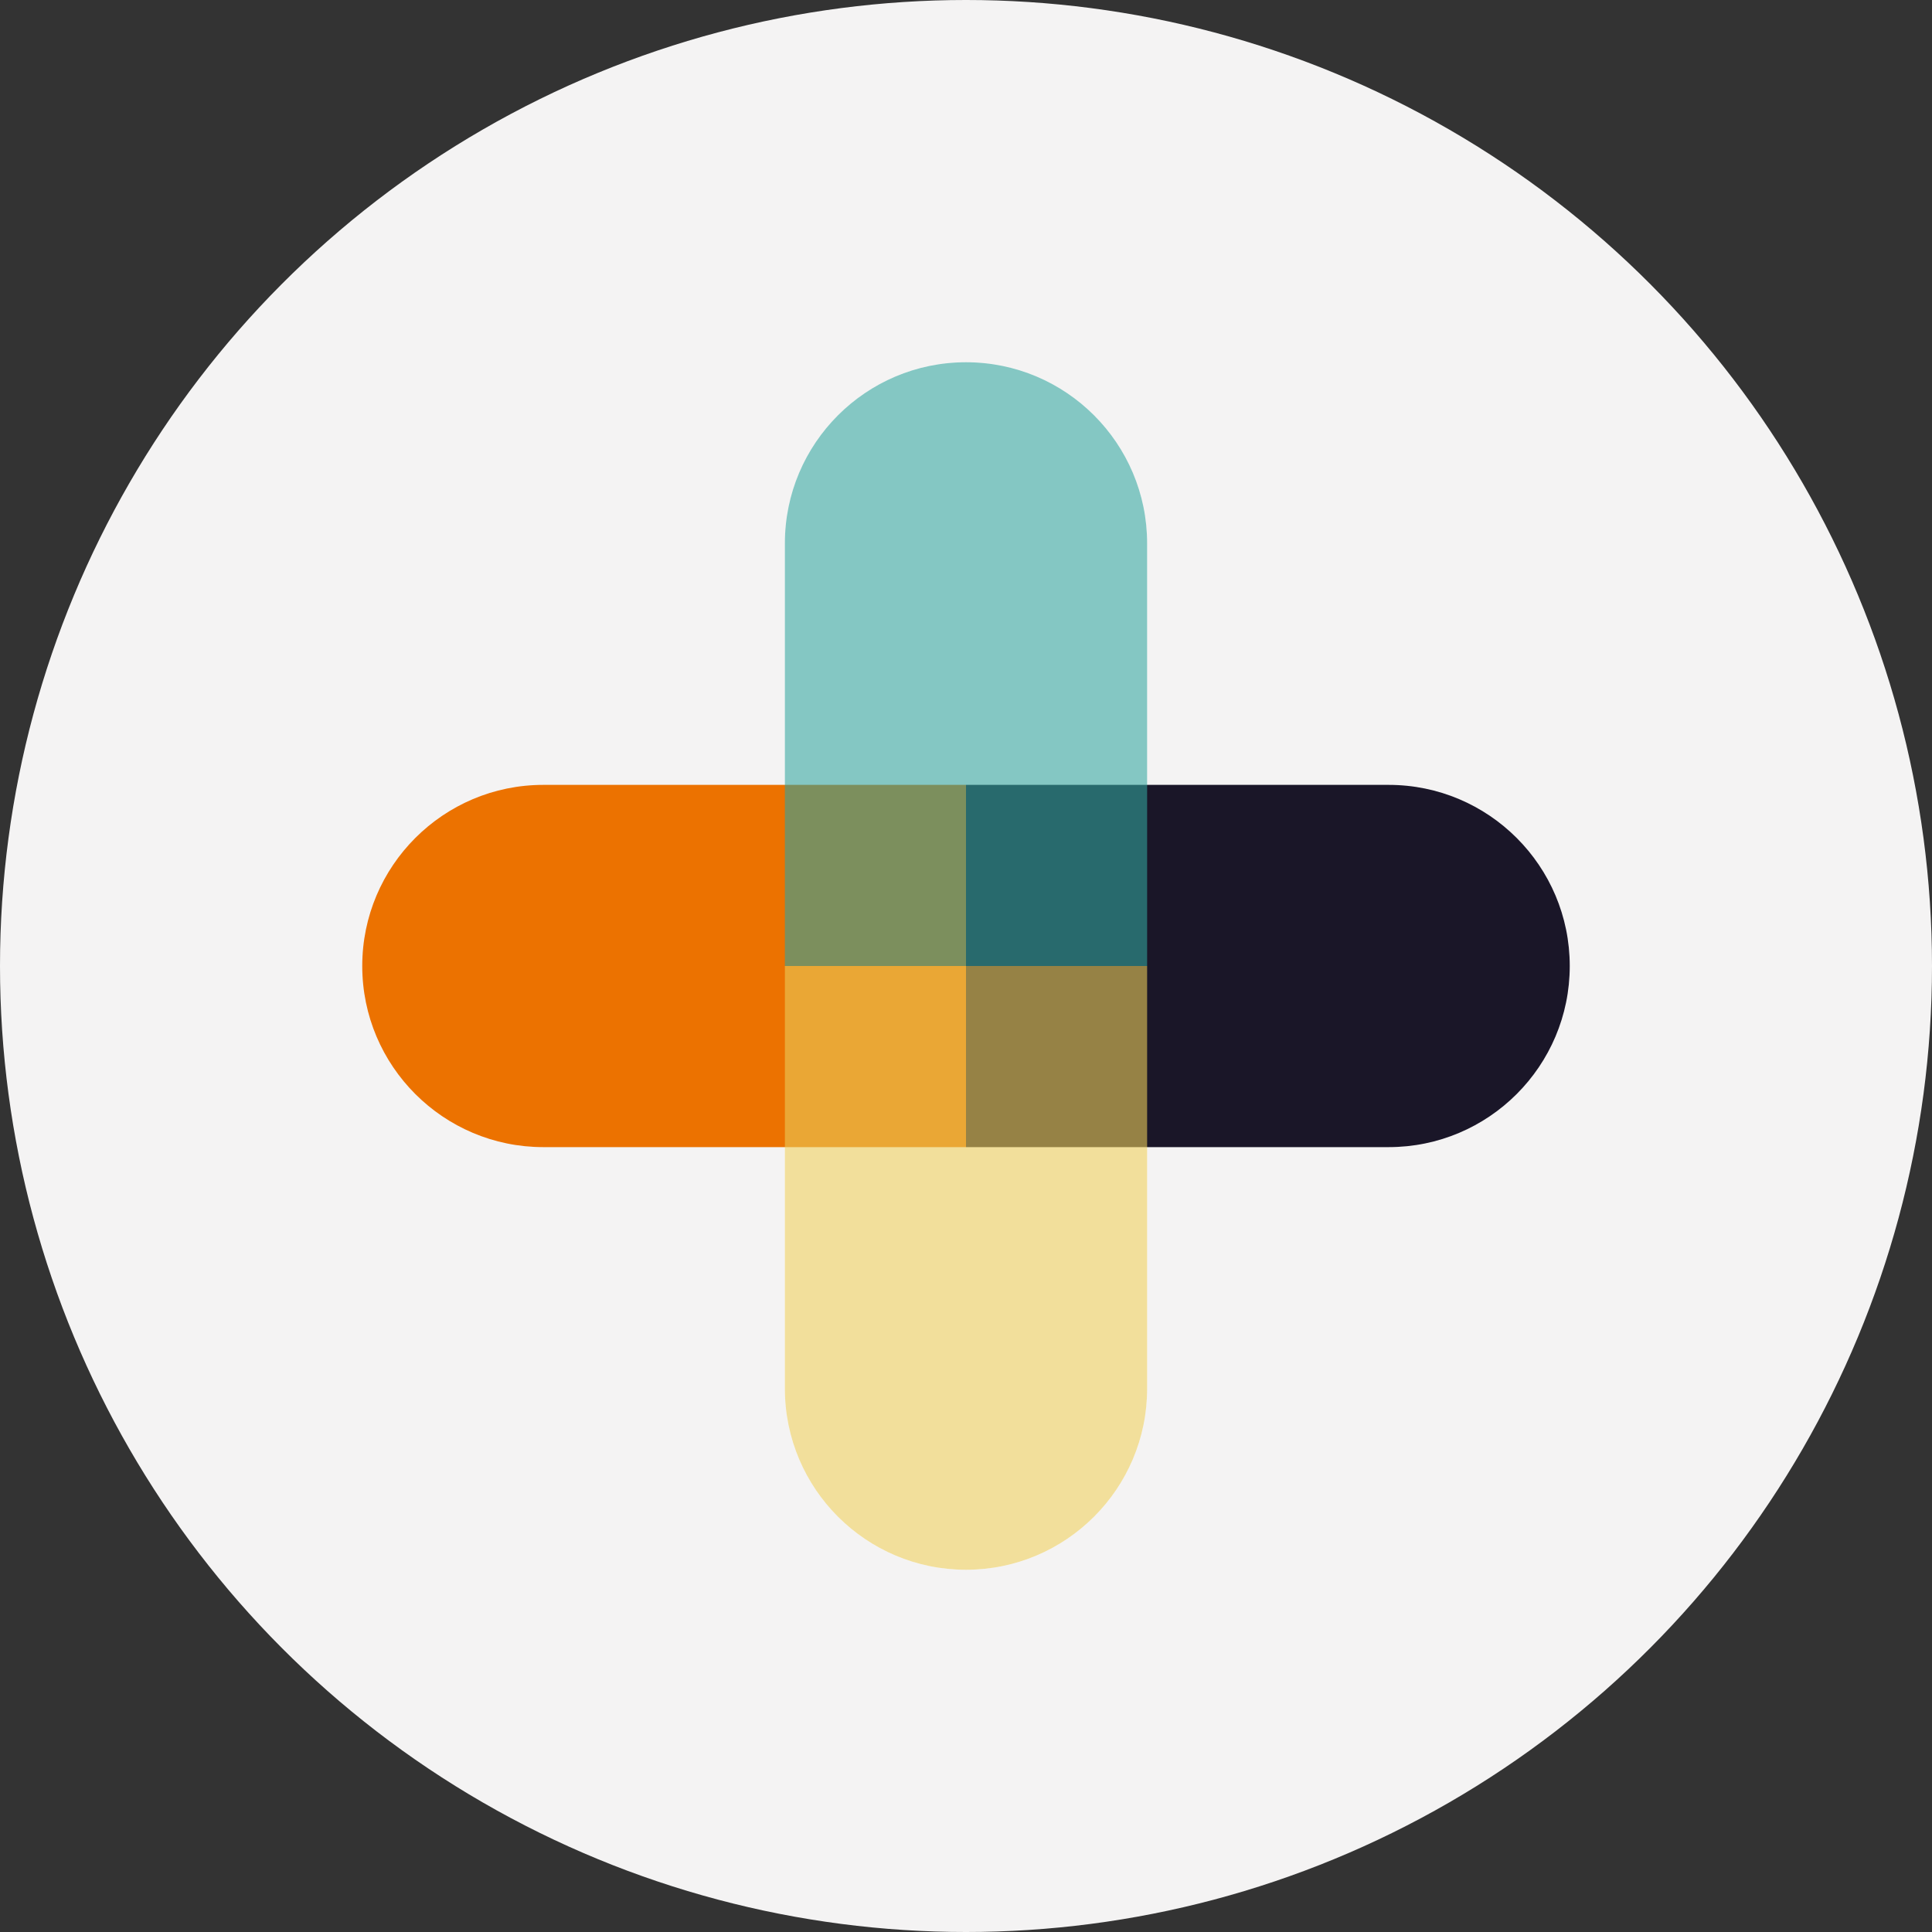
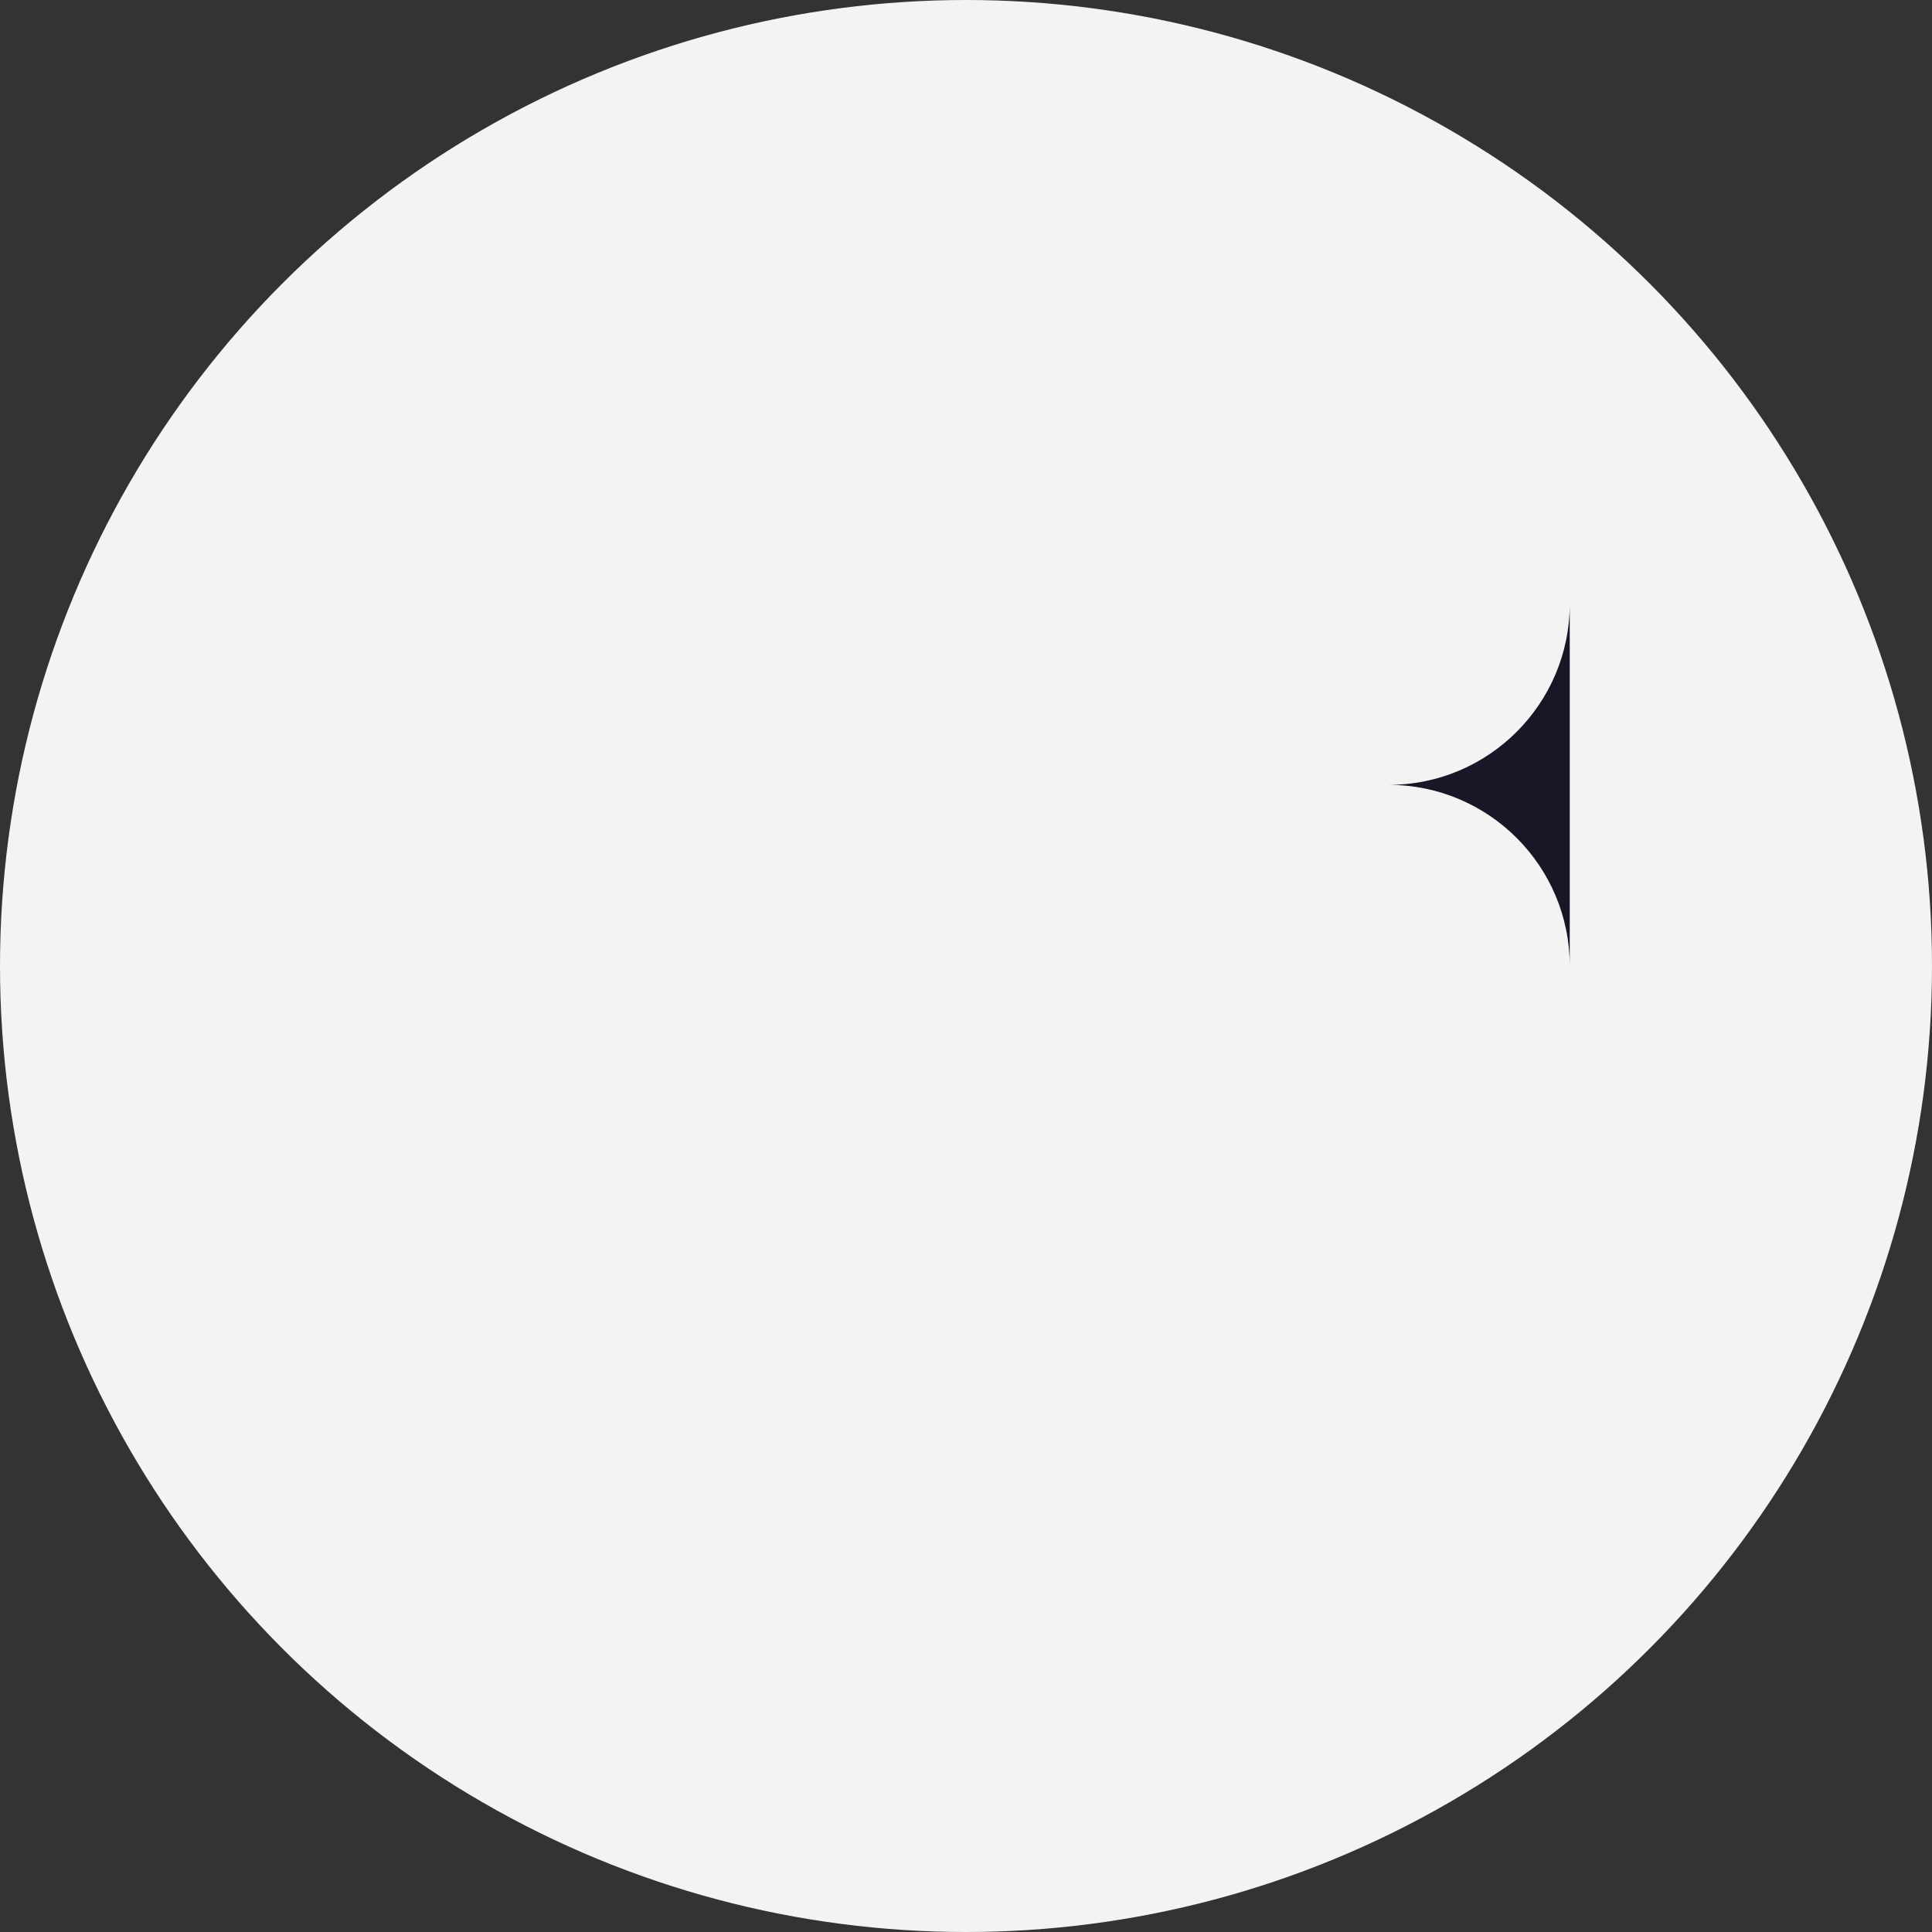
<svg xmlns="http://www.w3.org/2000/svg" id="a" viewBox="0 0 40 40">
  <rect x="0" y="0" width="40" height="40" fill="#333333" stroke="none" />
  <defs>
    <style>.b{fill:#ec7200;}.c{fill:#f4f3f3;}.d{fill:#fff;}.e{fill:#1a1628;}.f{fill:#32a29b;}.f,.g{isolation:isolate;opacity:.6;}.g{fill:#eac959;}</style>
  </defs>
  <circle class="c" cx="20" cy="20" r="20" />
  <g>
-     <path class="d" d="M20,32.5c2.07,0,3.75-1.68,3.75-3.75v-8.75h-7.5v8.75c0,2.07,1.68,3.75,3.75,3.75Z" />
-     <path class="d" d="M20,7.5c-2.07,0-3.75,1.68-3.75,3.75v8.75h7.5V11.25c0-2.07-1.68-3.75-3.75-3.75Z" />
-     <path class="e" d="M32.5,20c0-2.07-1.68-3.75-3.75-3.75h-8.75v7.5h8.75c2.07,0,3.75-1.68,3.75-3.75Z" />
-     <path class="b" d="M7.5,20c0,2.07,1.68,3.75,3.75,3.75h8.75v-7.5H11.25c-2.07,0-3.75,1.68-3.75,3.75Z" />
-     <path class="f" d="M20,7.5c-2.07,0-3.75,1.68-3.75,3.75v8.75h7.5V11.25c0-2.07-1.68-3.75-3.75-3.75Z" />
-     <path class="g" d="M20,32.5c2.07,0,3.75-1.68,3.75-3.75v-8.75h-7.5v8.75c0,2.07,1.68,3.75,3.75,3.75Z" />
+     <path class="e" d="M32.5,20c0-2.07-1.68-3.75-3.75-3.75h-8.75h8.75c2.07,0,3.75-1.68,3.75-3.75Z" />
  </g>
</svg>